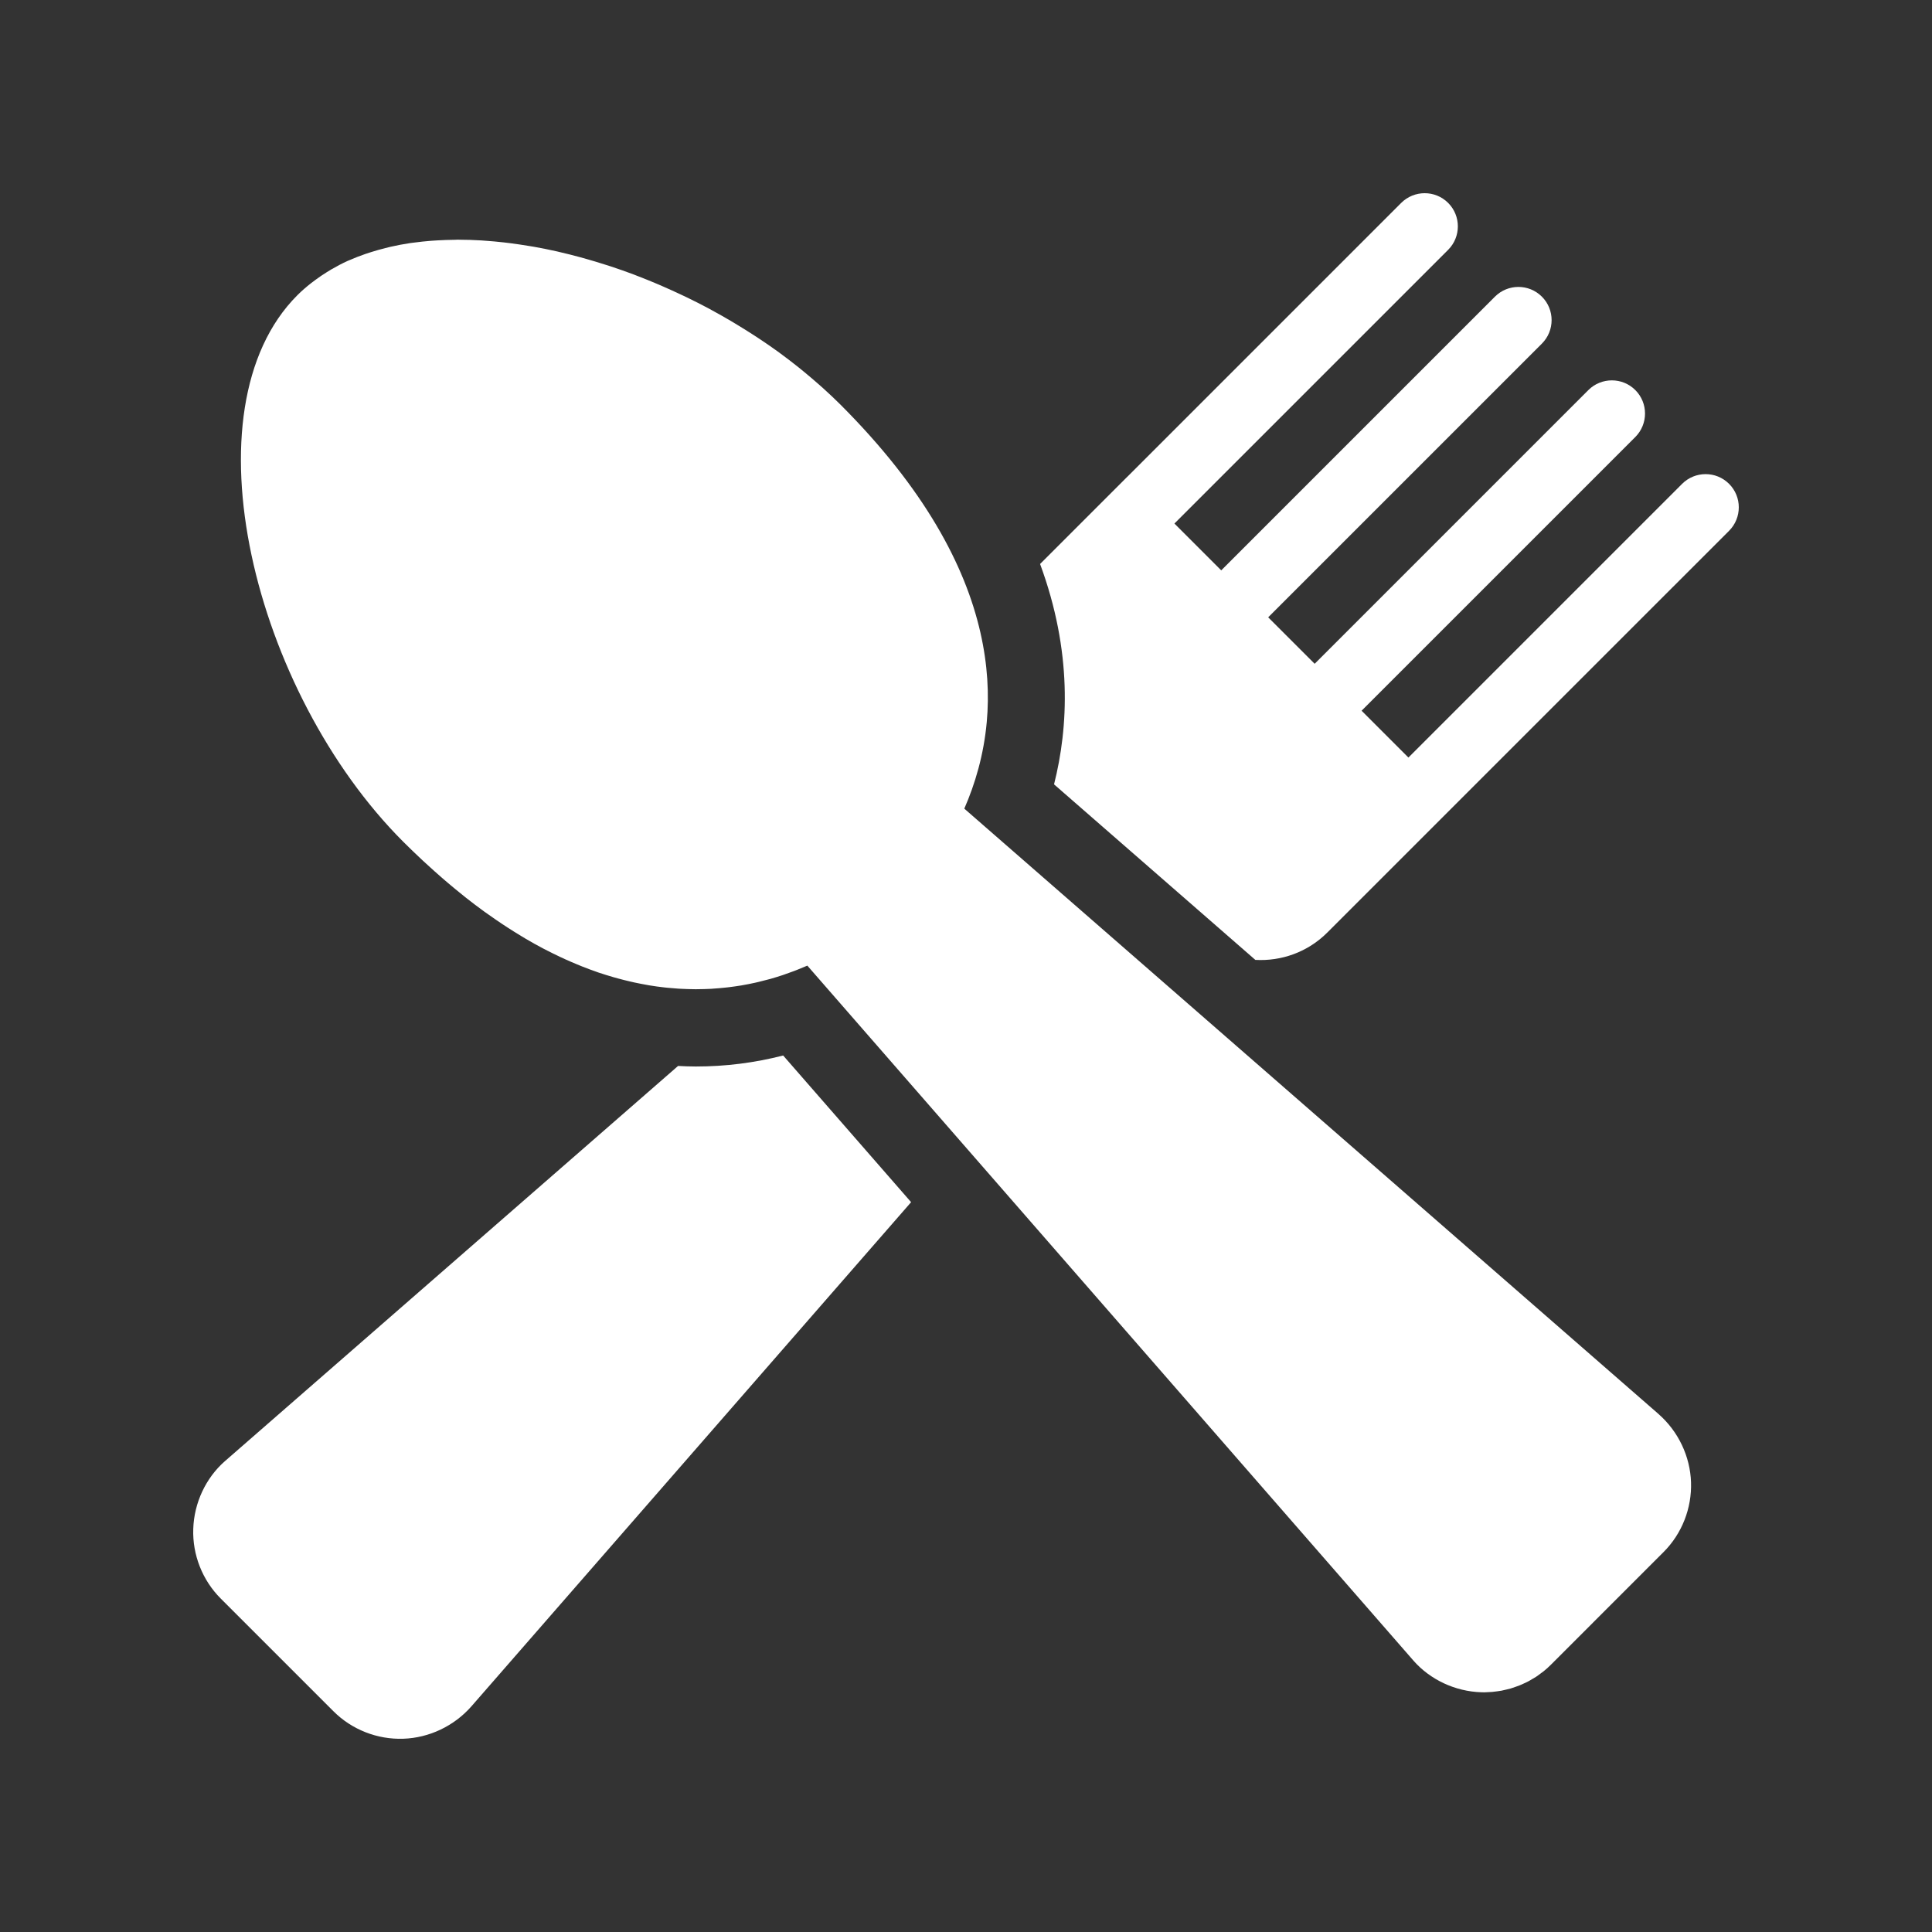
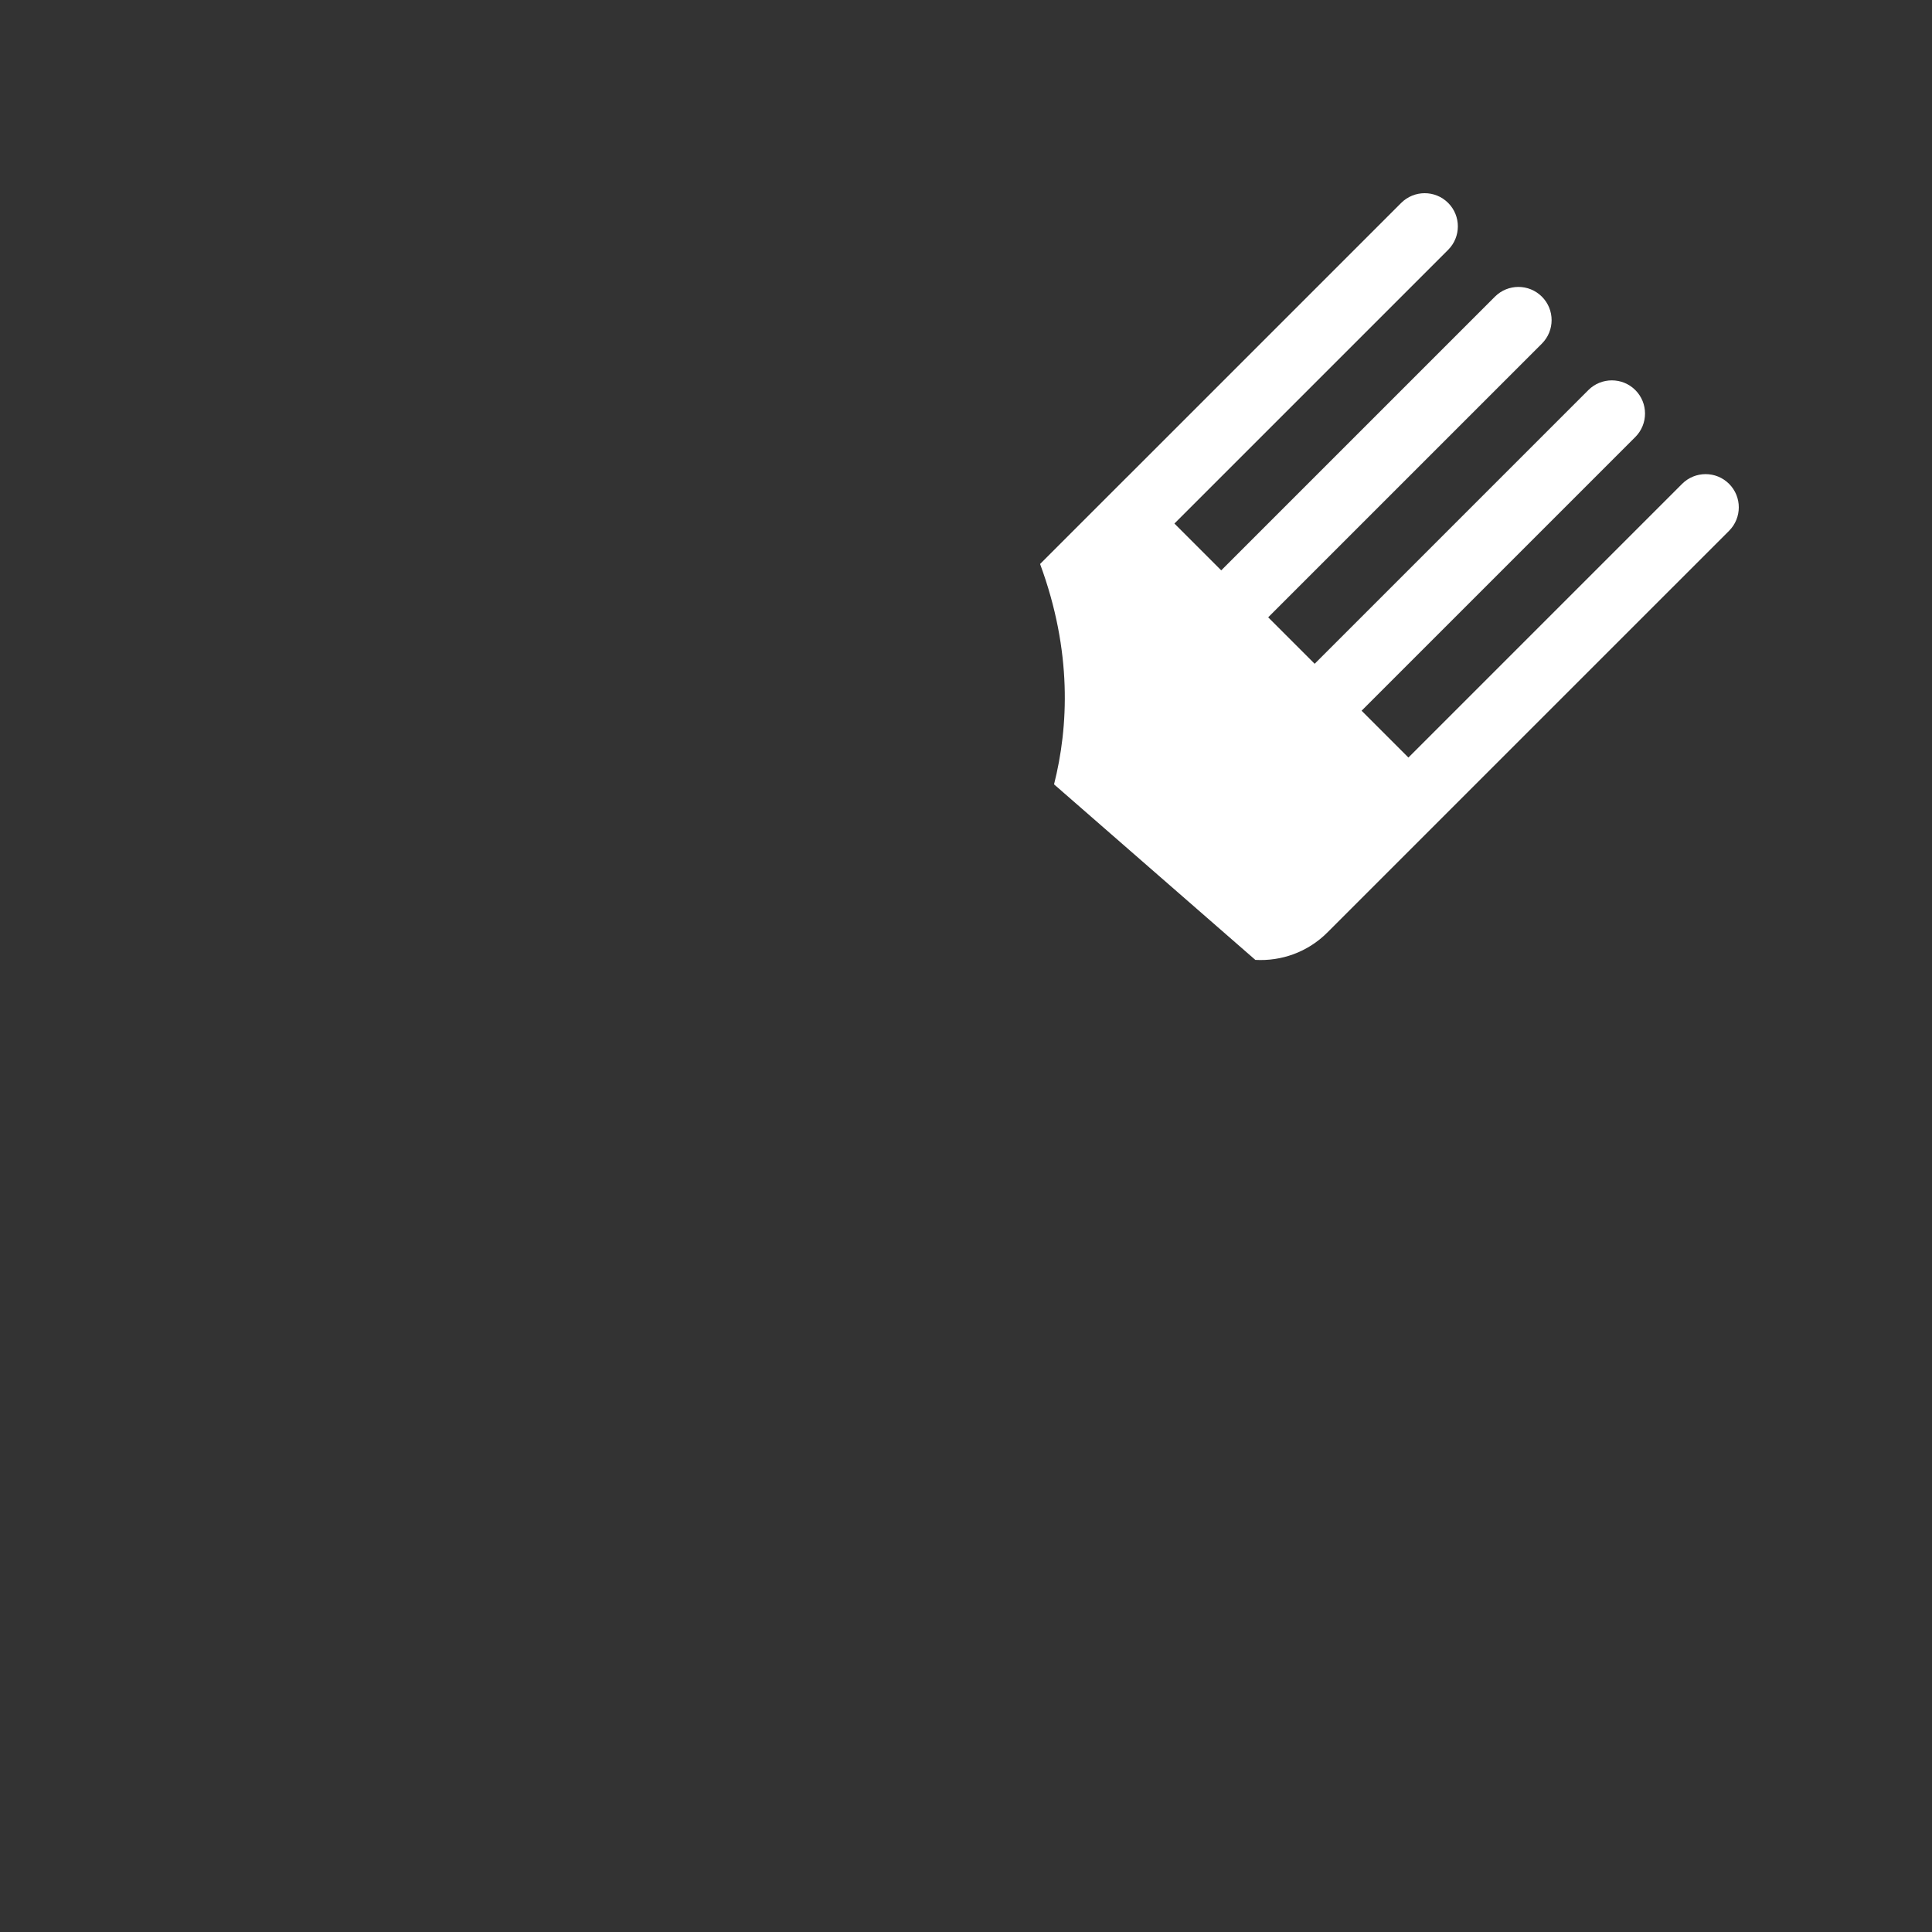
<svg xmlns="http://www.w3.org/2000/svg" version="1.1" x="0px" y="0px" width="170.079px" height="170.079px" viewBox="-17.009 -17.009 170.079 170.079" enable-background="new -17.009 -17.009 170.079 170.079" xml:space="preserve">
  <rect x="-17.009" y="-17.009" width="170.079" height="170.079" fill="#333333" stroke="none" />
  <g id="Calque_1">
</g>
  <g id="pOp_xAE_icons">
    <g>
      <path fill="#FFFFFF" d="M135.204,25.584c-1.141-1.141-2.992-1.137-4.133,0.003l-24.094,24.093l-4.121-4.123l24.094-24.092    c1.139-1.141,1.145-2.992,0.002-4.135c-1.141-1.141-2.994-1.138-4.136,0.002L98.724,41.426l-4.092-4.091l24.094-24.093    c1.141-1.141,1.145-2.994,0-4.137c-1.141-1.141-2.994-1.139-4.133,0.003L90.499,33.202l-4.121-4.122l24.094-24.093    c1.141-1.14,1.145-2.991,0.004-4.133c-1.143-1.142-2.994-1.139-4.137,0.002L82.247,24.949l-0.002-0.002l-7.693,7.694    c2.844,7.694,2.504,14.355,1.229,19.399l17.721,15.453c2.276,0.128,4.6-0.67,6.338-2.411l8.277-8.276l2.993-2.994l24.095-24.092    C136.345,28.58,136.349,26.725,135.204,25.584z" />
-       <path fill="#FFFFFF" d="M44.249,76.878c-0.522,0-1.044-0.021-1.565-0.049L2.776,111.633c-1.661,1.461-2.701,3.654-2.772,5.957    c-0.077,2.271,0.804,4.51,2.413,6.12l9.932,9.931c1.614,1.614,3.853,2.494,6.144,2.416c2.276-0.076,4.472-1.115,5.999-2.854    c-0.021,0.027-0.043,0.053-0.067,0.076l38.773-44.458L51.934,75.909C49.422,76.554,46.852,76.878,44.249,76.878z" />
-       <path fill="#FFFFFF" d="M129.003,107.479c0.027,0.023,0.051,0.045,0.078,0.066c-0.025-0.02-0.047-0.04-0.072-0.063l-46.627-40.66    L68.27,54.517l-0.389-0.339c0.948-2.166,1.712-4.723,1.976-7.618c0.221-2.409,0.088-5.054-0.563-7.905    c-1.342-5.88-4.915-12.644-12.32-20.049c-0.492-0.491-1.004-0.971-1.526-1.443c-0.156-0.143-0.317-0.279-0.475-0.419    c-0.39-0.341-0.786-0.678-1.189-1.01c-0.168-0.137-0.334-0.275-0.504-0.411c-0.522-0.416-1.052-0.823-1.595-1.221    c-0.038-0.028-0.075-0.058-0.113-0.085c-0.581-0.423-1.177-0.833-1.78-1.232c-0.178-0.117-0.357-0.231-0.537-0.349    c-0.449-0.29-0.903-0.574-1.362-0.85c-0.189-0.117-0.38-0.233-0.572-0.345c-0.565-0.332-1.136-0.655-1.713-0.968    c-0.066-0.036-0.131-0.073-0.197-0.109c-0.644-0.345-1.296-0.674-1.953-0.992c-0.184-0.089-0.369-0.175-0.553-0.261    c-0.493-0.232-0.988-0.459-1.487-0.676c-0.202-0.088-0.402-0.176-0.604-0.261c-0.585-0.248-1.173-0.485-1.762-0.71    c-0.087-0.033-0.174-0.07-0.262-0.104c-0.678-0.255-1.357-0.493-2.038-0.718c-0.179-0.059-0.357-0.114-0.537-0.17    c-0.516-0.165-1.033-0.321-1.55-0.468c-0.203-0.057-0.407-0.116-0.61-0.171c-0.578-0.158-1.156-0.304-1.733-0.437    c-0.104-0.024-0.21-0.053-0.316-0.076c-0.679-0.153-1.356-0.287-2.03-0.408c-0.167-0.03-0.332-0.052-0.498-0.08    c-0.516-0.086-1.03-0.162-1.54-0.228c-0.199-0.025-0.396-0.049-0.594-0.072c-0.547-0.062-1.089-0.111-1.627-0.148    c-0.118-0.009-0.238-0.021-0.355-0.027c-0.649-0.04-1.292-0.06-1.926-0.062c-0.043,0-0.086-0.004-0.128-0.004    c-0.105,0-0.206,0.009-0.311,0.011c-0.503,0.006-1.002,0.021-1.494,0.051c-0.183,0.01-0.366,0.021-0.548,0.035    c-0.526,0.041-1.047,0.096-1.559,0.166c-0.094,0.014-0.189,0.023-0.283,0.035c-0.595,0.088-1.176,0.199-1.747,0.329    c-0.149,0.035-0.293,0.073-0.44,0.11c-0.431,0.106-0.855,0.226-1.27,0.358c-0.161,0.05-0.323,0.101-0.481,0.156    c-0.483,0.166-0.956,0.348-1.415,0.55c-0.051,0.023-0.105,0.041-0.155,0.064C13.1,6.184,12.618,6.44,12.15,6.712    c-0.131,0.074-0.256,0.156-0.385,0.236c-0.347,0.214-0.683,0.443-1.008,0.684c-0.126,0.093-0.253,0.187-0.376,0.283    C9.959,8.247,9.551,8.597,9.17,8.978c-10.03,10.03-3.844,34.948,9.319,48.113c0.563,0.563,1.121,1.097,1.677,1.617    c0.17,0.155,0.338,0.309,0.506,0.463c0.397,0.365,0.793,0.719,1.186,1.06c0.177,0.154,0.354,0.309,0.531,0.458    c0.438,0.372,0.874,0.73,1.308,1.078c0.106,0.084,0.214,0.176,0.32,0.259c0.535,0.422,1.066,0.822,1.593,1.205    c0.137,0.1,0.273,0.192,0.409,0.288c0.397,0.282,0.792,0.556,1.185,0.816c0.169,0.112,0.338,0.222,0.506,0.331    c0.384,0.249,0.766,0.486,1.145,0.715c0.138,0.083,0.276,0.17,0.413,0.25c0.508,0.297,1.011,0.581,1.51,0.843    c0.08,0.042,0.158,0.08,0.237,0.121c0.422,0.218,0.841,0.426,1.256,0.622c0.153,0.072,0.307,0.143,0.459,0.212    c0.354,0.159,0.705,0.312,1.054,0.455c0.146,0.061,0.291,0.122,0.436,0.18c0.449,0.177,0.895,0.345,1.335,0.497    c0.027,0.01,0.055,0.02,0.082,0.031c0.471,0.158,0.936,0.301,1.396,0.434c0.131,0.037,0.26,0.07,0.389,0.107    c0.335,0.092,0.669,0.175,1,0.252c0.141,0.035,0.281,0.064,0.419,0.096c0.357,0.077,0.709,0.145,1.059,0.207    c0.09,0.016,0.181,0.035,0.27,0.049c0.436,0.071,0.867,0.133,1.292,0.178c0.097,0.013,0.19,0.02,0.286,0.03    c0.33,0.032,0.658,0.061,0.982,0.081c0.129,0.006,0.258,0.012,0.386,0.018c0.306,0.016,0.61,0.023,0.911,0.027    c0.073,0,0.149,0.004,0.223,0.004c0.031,0,0.062-0.002,0.093-0.002c0.425-0.002,0.844-0.014,1.256-0.035    c0.075-0.006,0.149-0.012,0.225-0.018c0.343-0.021,0.682-0.051,1.016-0.088c0.107-0.01,0.214-0.021,0.321-0.035    c0.378-0.047,0.751-0.1,1.116-0.16c0.018-0.004,0.035-0.006,0.053-0.01c0.383-0.064,0.756-0.141,1.126-0.222    c0.1-0.022,0.198-0.046,0.297-0.069c0.291-0.068,0.578-0.142,0.86-0.219c0.08-0.021,0.16-0.041,0.24-0.063    c0.333-0.097,0.66-0.197,0.98-0.303c0.012-0.004,0.023-0.008,0.035-0.01c0.075-0.027,0.147-0.053,0.22-0.078    c0.267-0.09,0.53-0.186,0.787-0.283c0.088-0.033,0.178-0.068,0.265-0.102c0.315-0.123,0.625-0.25,0.924-0.38L67.71,83.646    l39.723,45.548c1.461,1.66,3.656,2.701,5.957,2.771c0.09,0.006,0.182,0.006,0.273,0.006c0.104,0,0.207-0.012,0.311-0.016    c0.127-0.006,0.254-0.008,0.379-0.02c0.15-0.013,0.301-0.031,0.451-0.055c0.123-0.018,0.248-0.033,0.369-0.055    c0.15-0.029,0.299-0.066,0.445-0.102c0.121-0.029,0.24-0.055,0.359-0.09c0.148-0.043,0.293-0.098,0.439-0.148    c0.113-0.041,0.229-0.076,0.34-0.123c0.148-0.057,0.291-0.127,0.434-0.193c0.105-0.051,0.213-0.096,0.316-0.15    c0.148-0.076,0.289-0.166,0.432-0.252c0.094-0.055,0.191-0.106,0.281-0.166c0.156-0.104,0.303-0.217,0.451-0.328    c0.072-0.055,0.148-0.104,0.219-0.162c0.217-0.176,0.424-0.361,0.621-0.559l9.931-9.932c1.612-1.613,2.493-3.852,2.415-6.143    C131.781,111.203,130.743,109.006,129.003,107.479z" />
    </g>
  </g>
</svg>